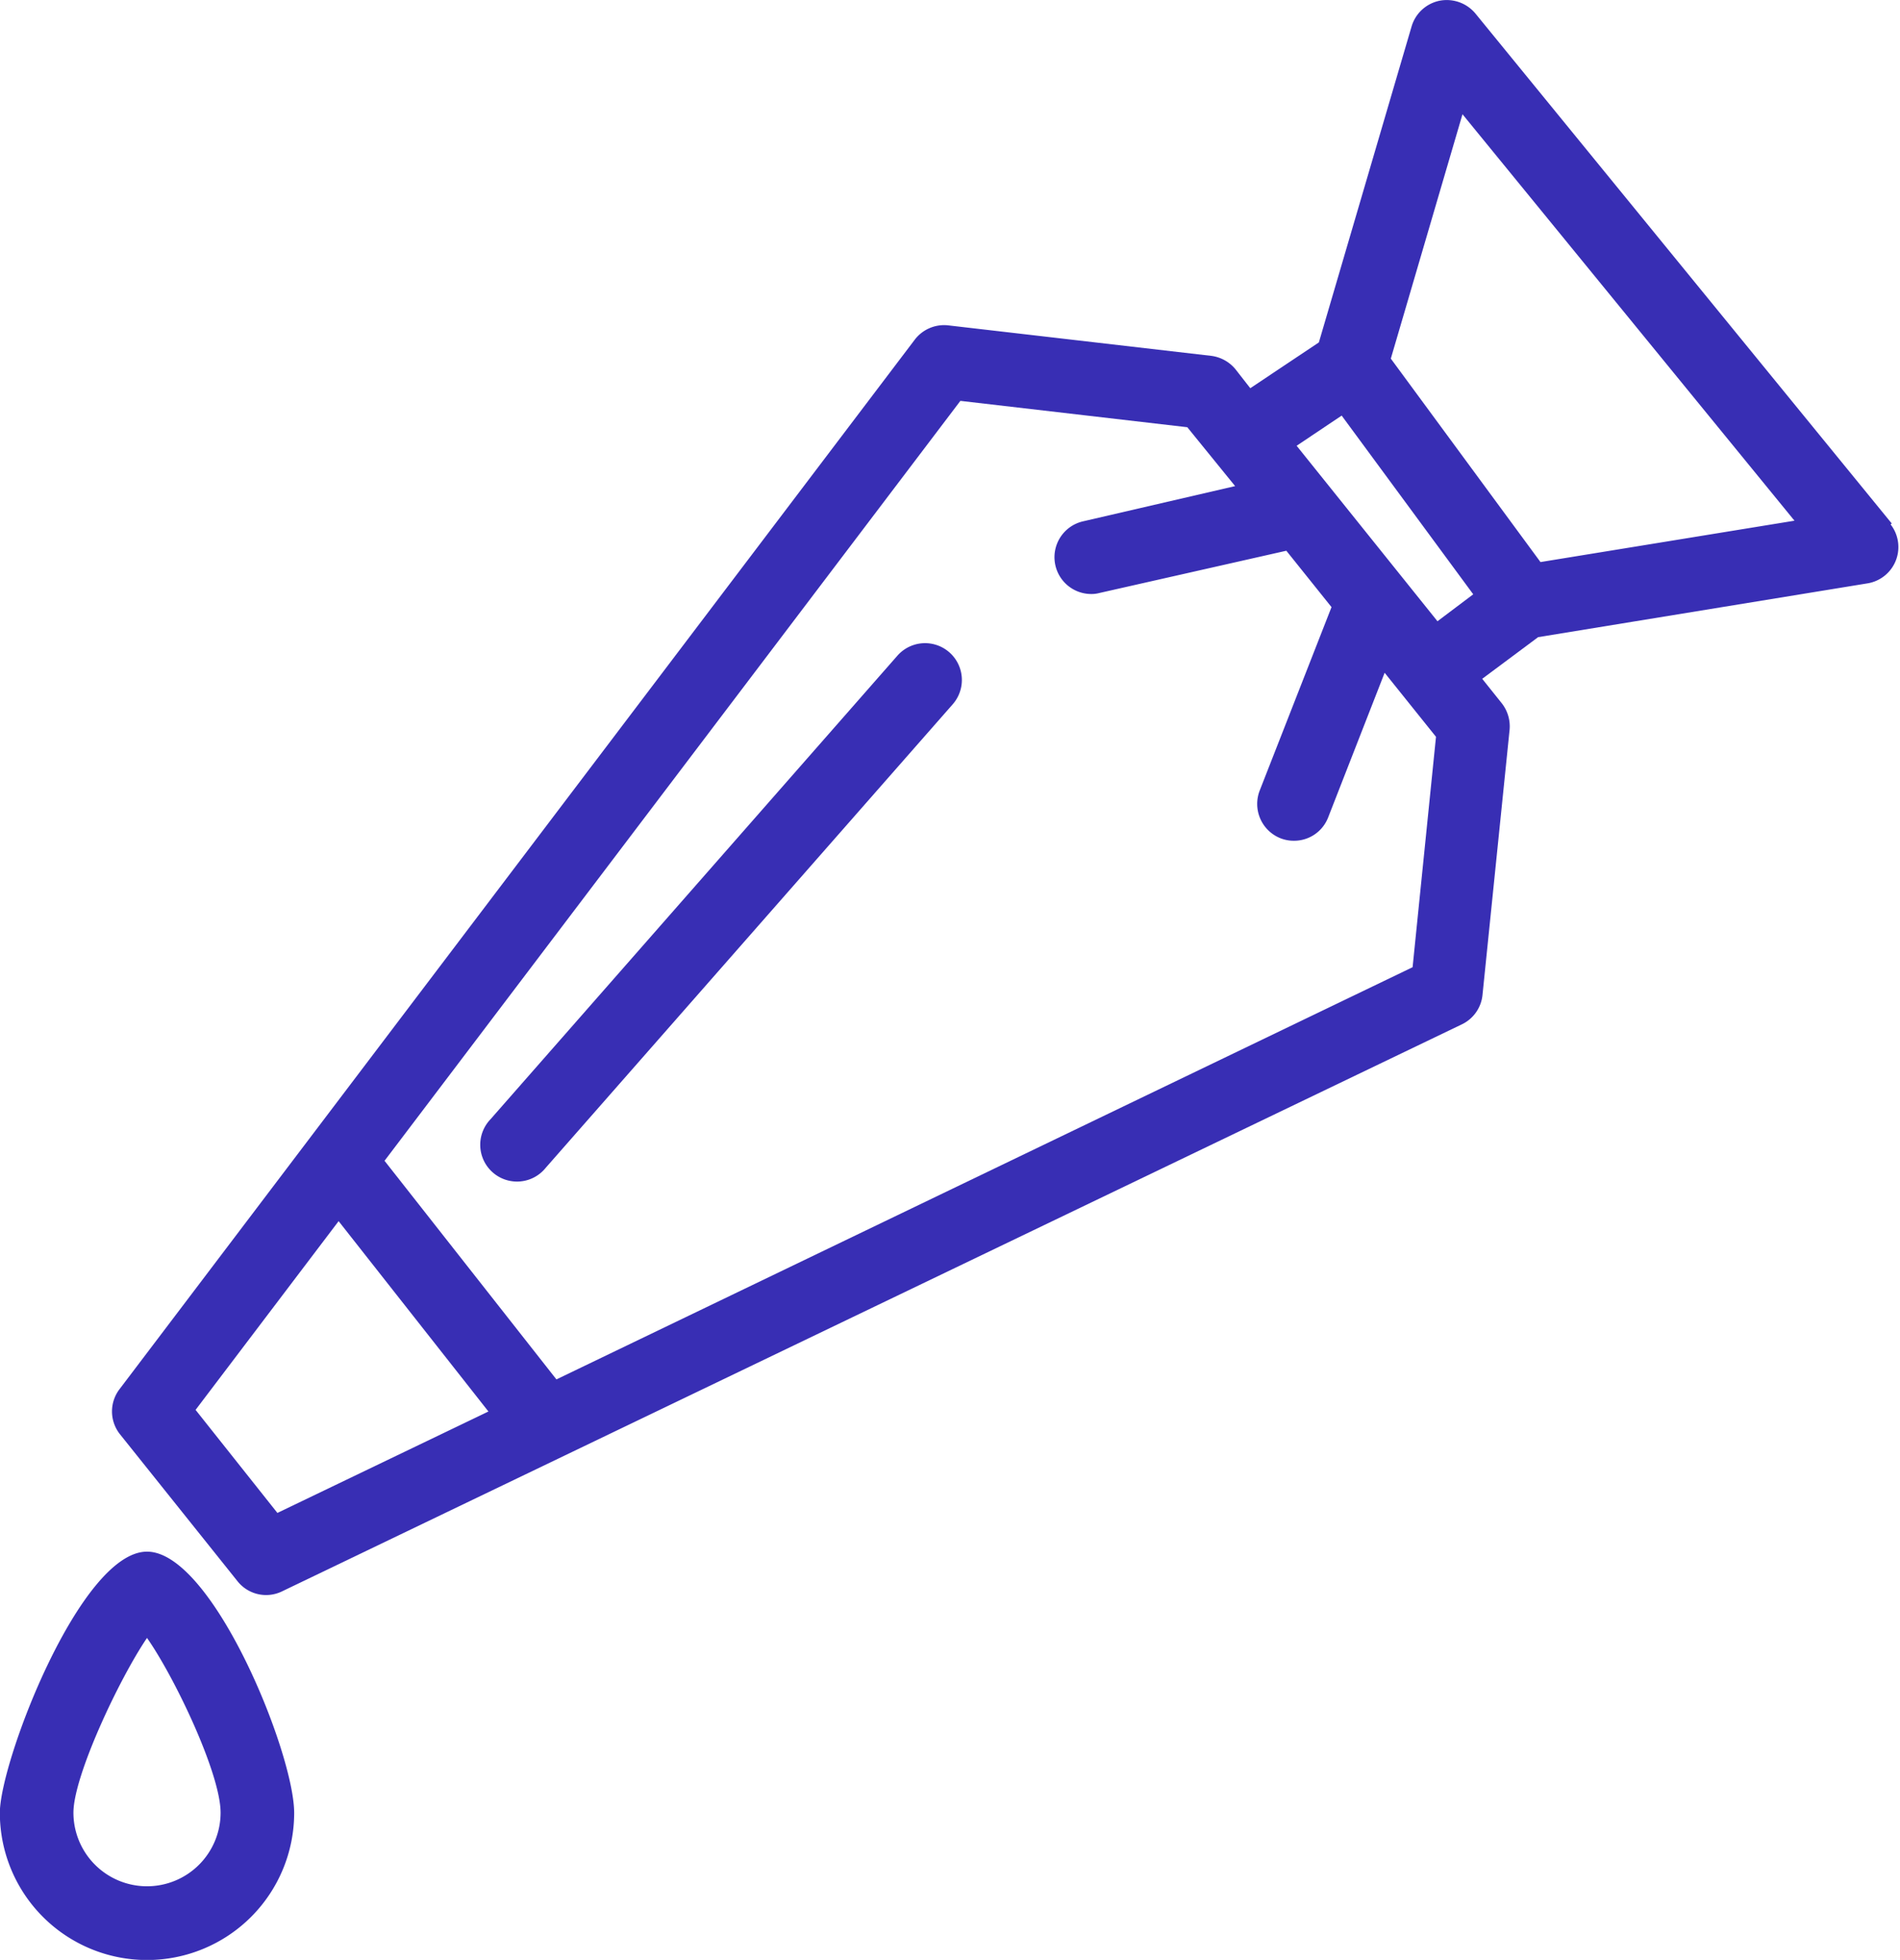
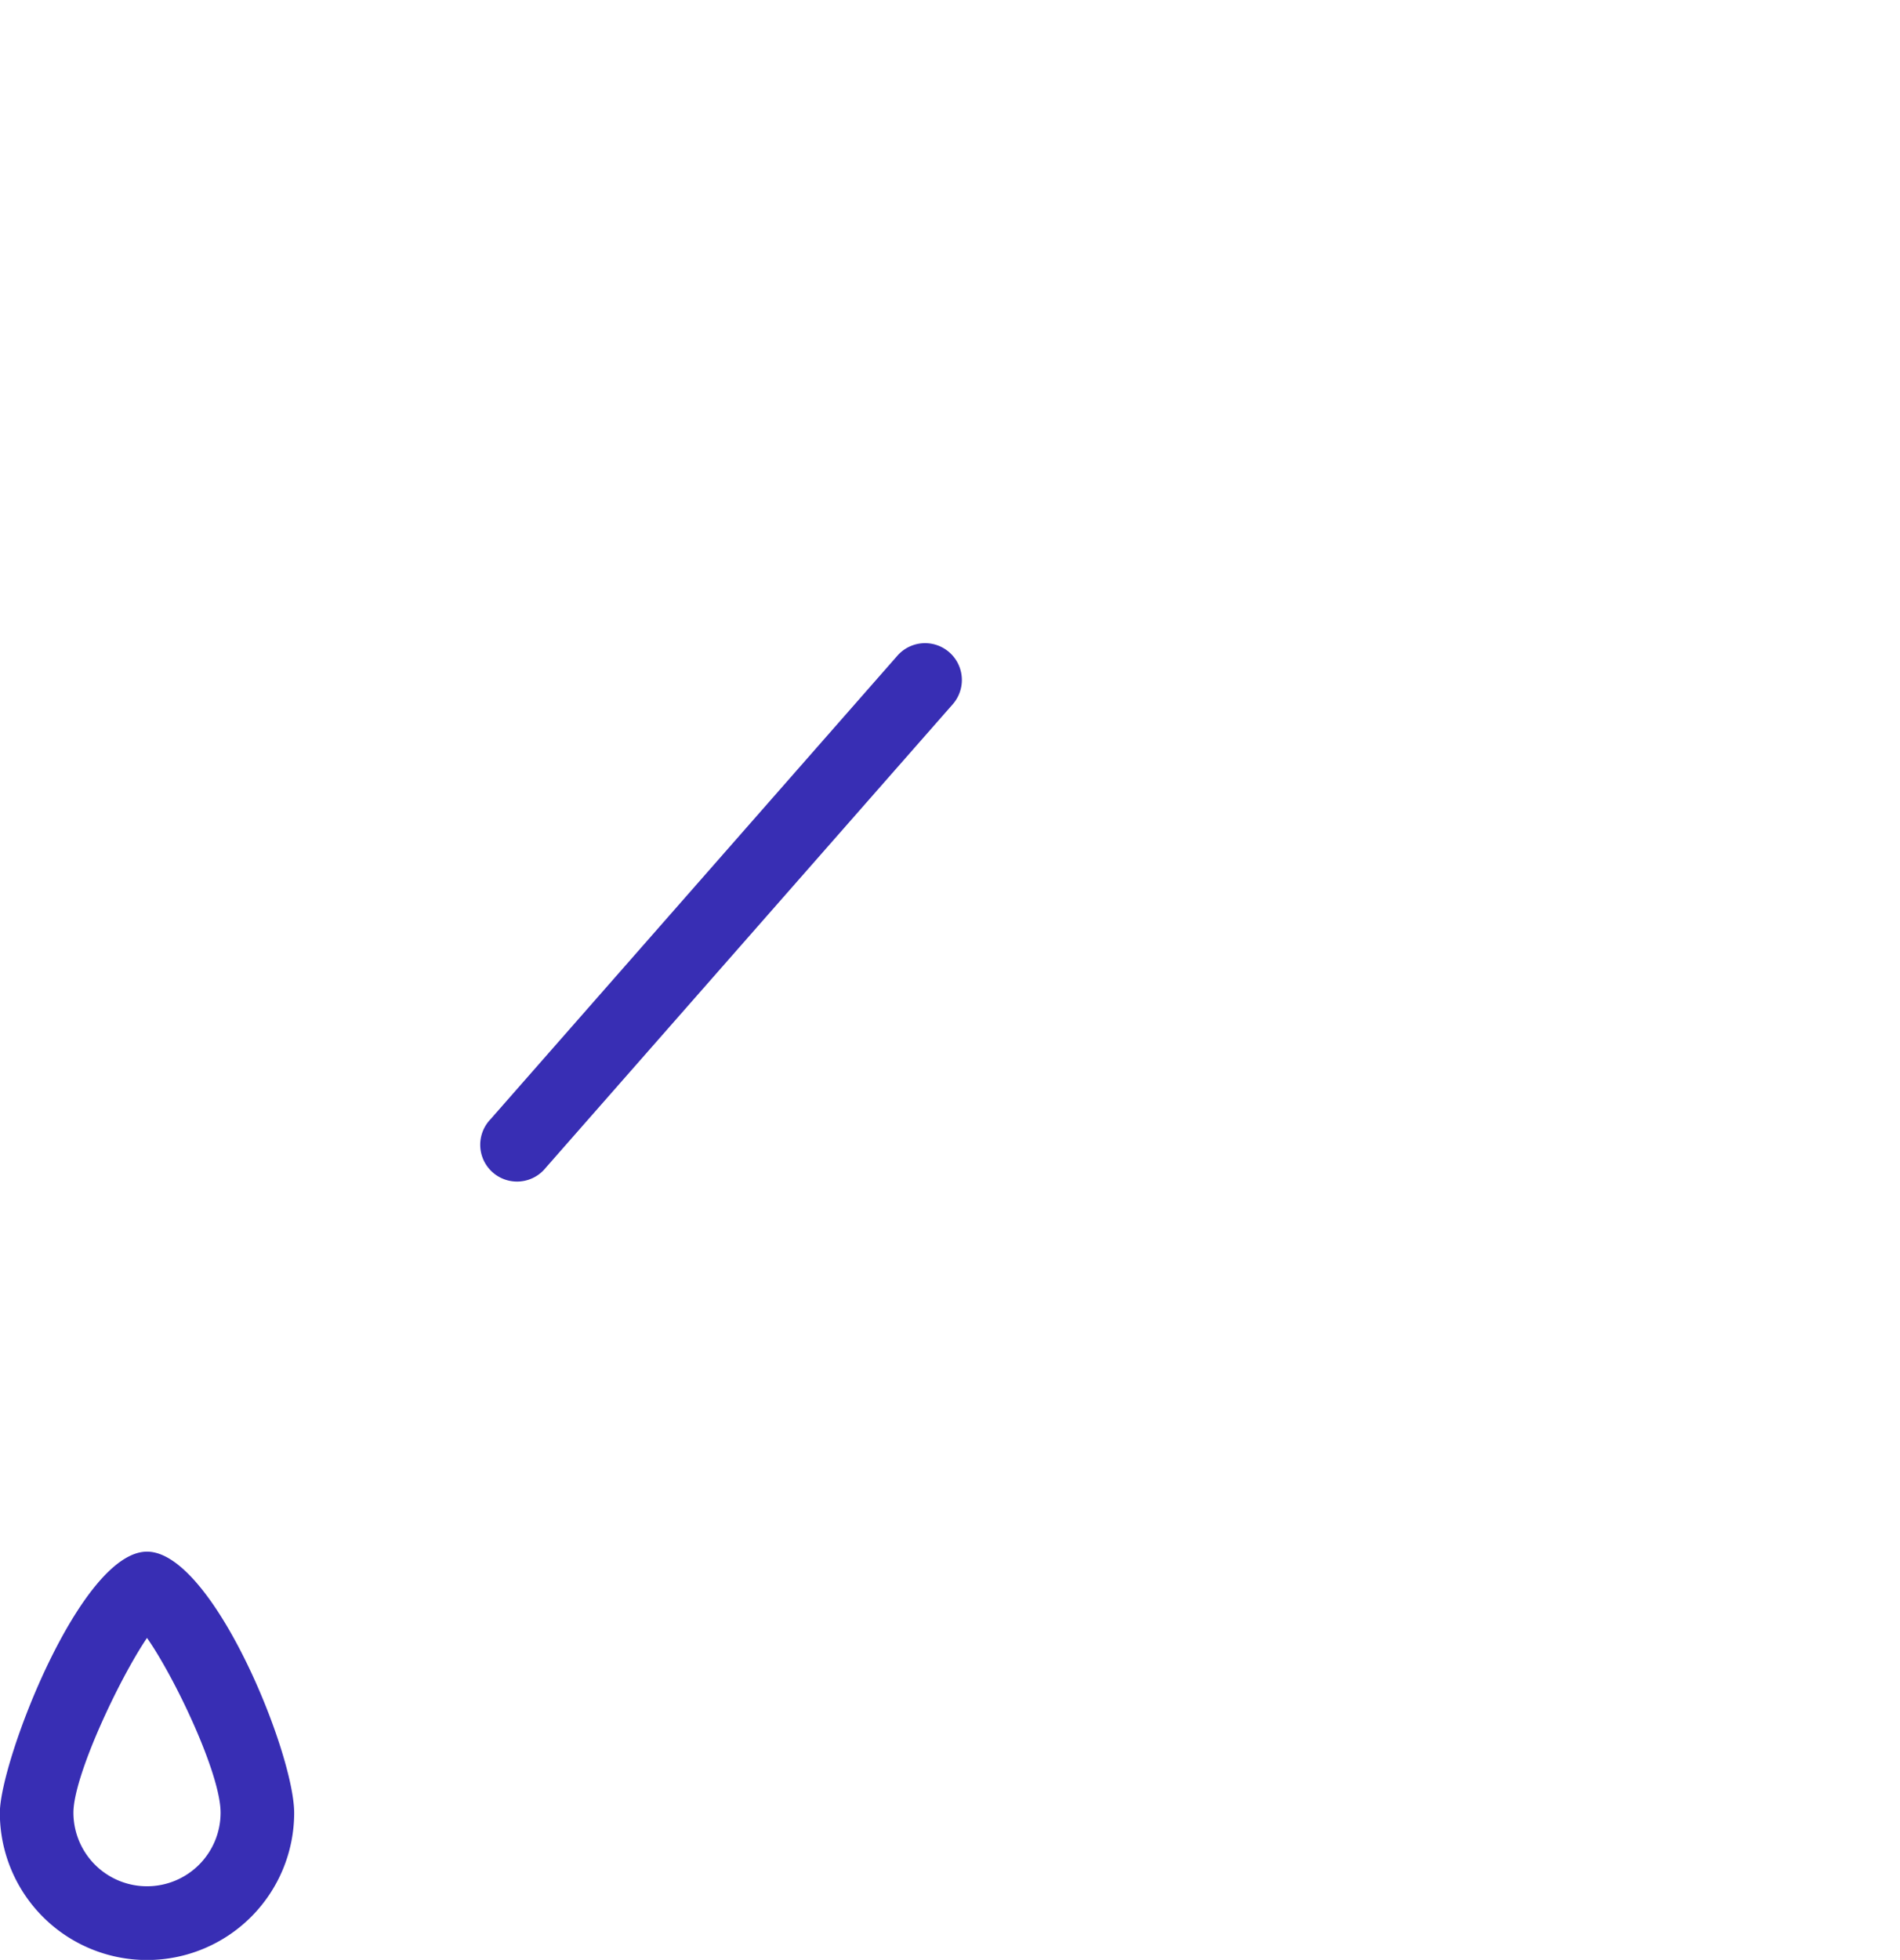
<svg xmlns="http://www.w3.org/2000/svg" id="Layer_1" data-name="Layer 1" viewBox="0 0 129.11 133.13">
  <defs>
    <style>.cls-1{fill:#382EB4;}</style>
  </defs>
-   <path class="cls-1" d="M148.87,38.86,120.58,4.22a2.54,2.54,0,0,0-2.44-.87,2.51,2.51,0,0,0-1.9,1.75l-6.3,21.46-4.66,3.11-1-1.28a2.55,2.55,0,0,0-1.67-.92L84.74,25.4a2.51,2.51,0,0,0-2.28,1l-54,71.24a2.49,2.49,0,0,0,0,3.07l8,10a2.48,2.48,0,0,0,3,.7l80.2-38.53a2.49,2.49,0,0,0,1.4-2l1.84-18a2.54,2.54,0,0,0-.54-1.82l-1.32-1.65,3.8-2.83,22.42-3.66a2.5,2.5,0,0,0,1.53-4ZM39.17,106.07l-5.56-7,9.72-12.82L53.51,99.18ZM116.31,69,58.13,97,46.45,82.15,85.58,30.53,101,32.32l3.25,4L93.93,38.71a2.5,2.5,0,0,0,.55,4.94,2.08,2.08,0,0,0,.55-.07l12.7-2.87,3.07,3.83L105.92,57a2.51,2.51,0,0,0,1.41,3.24,2.46,2.46,0,0,0,.92.17,2.48,2.48,0,0,0,2.32-1.58L114.41,49l3.49,4.35Zm-7.88-35.42,3.06-2.05,8.94,12.14L118,45.5ZM125,41.48,114.83,27.66l4.87-16.6,22.56,27.61Z" transform="translate(-20.32 -3.3)" />
  <path class="cls-1" d="M81.3,47.84,53.65,79.33a2.5,2.5,0,1,0,3.75,3.3L85.06,51.14a2.5,2.5,0,1,0-3.76-3.3Z" transform="translate(-20.32 -3.3)" />
  <path class="cls-1" d="M30.31,108.7c-4.53,0-10,14.28-10,17.74a10,10,0,1,0,20,0C40.3,122.35,34.75,108.7,30.31,108.7Zm0,22.73a5,5,0,0,1-5-5c0-2.49,3.11-9.09,5-11.87,1.91,2.73,5,9.24,5,11.87A5,5,0,0,1,30.31,131.43Z" transform="translate(-20.32 -3.3)" />
</svg>